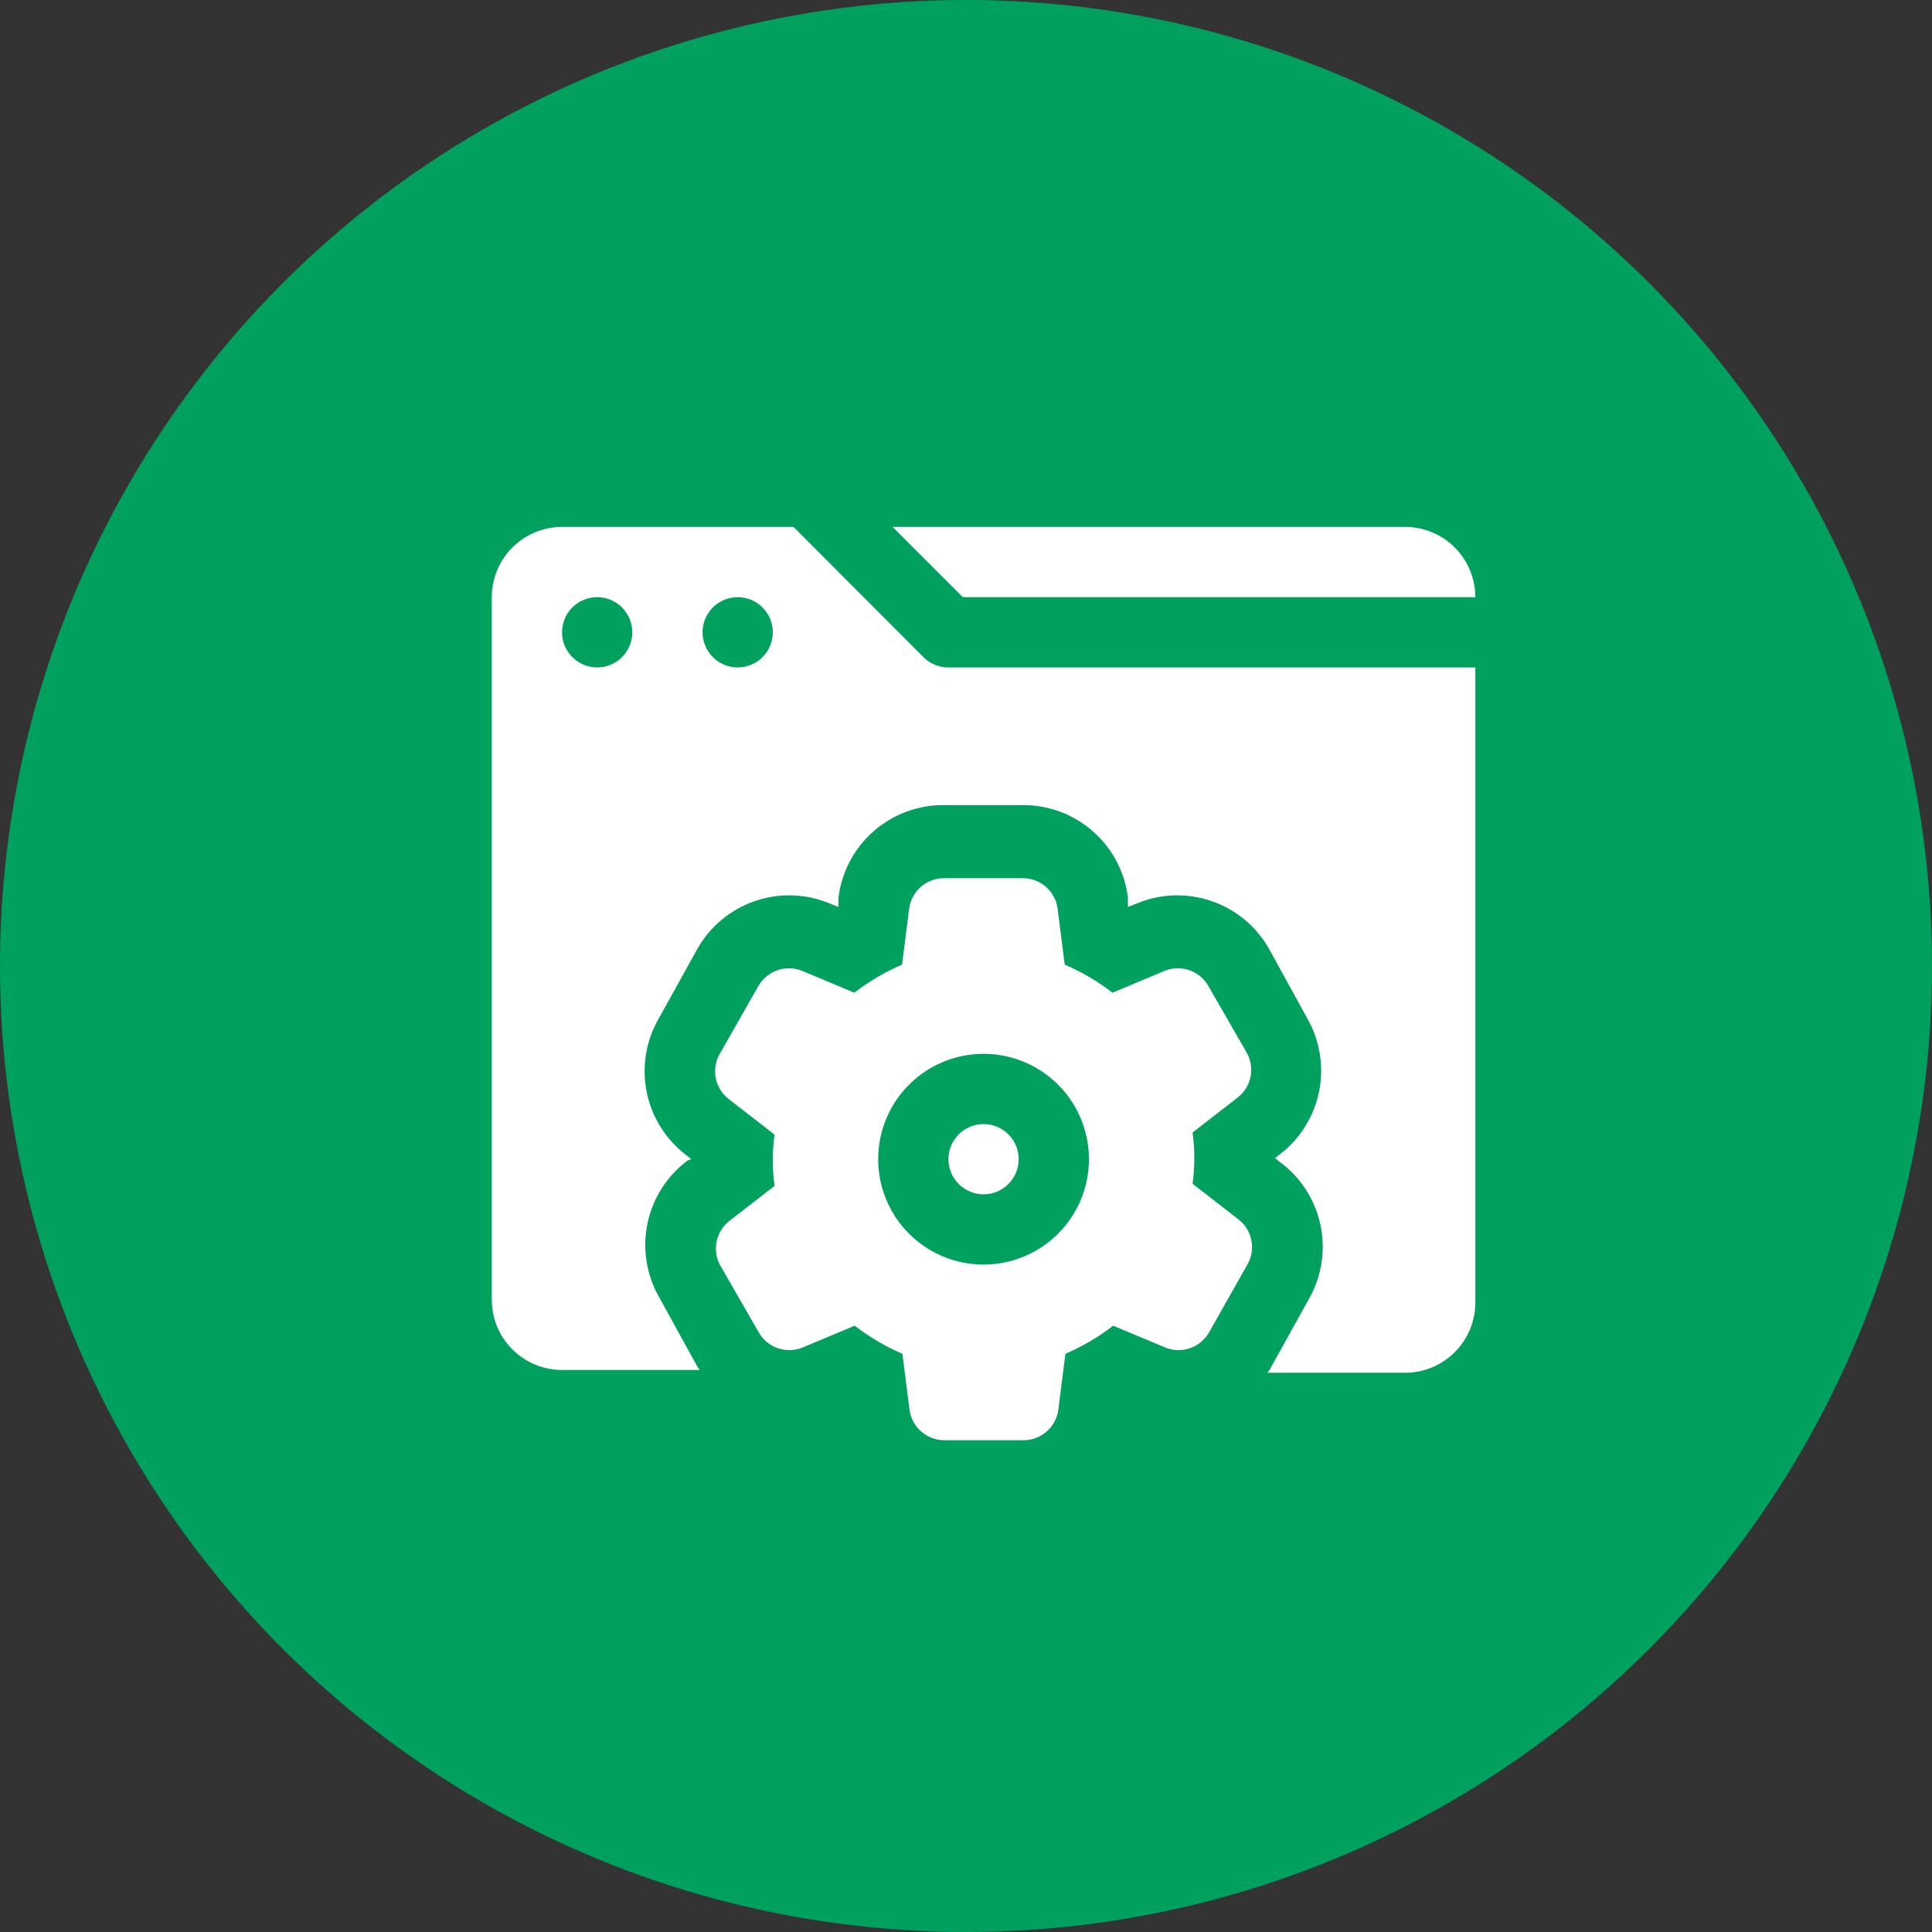
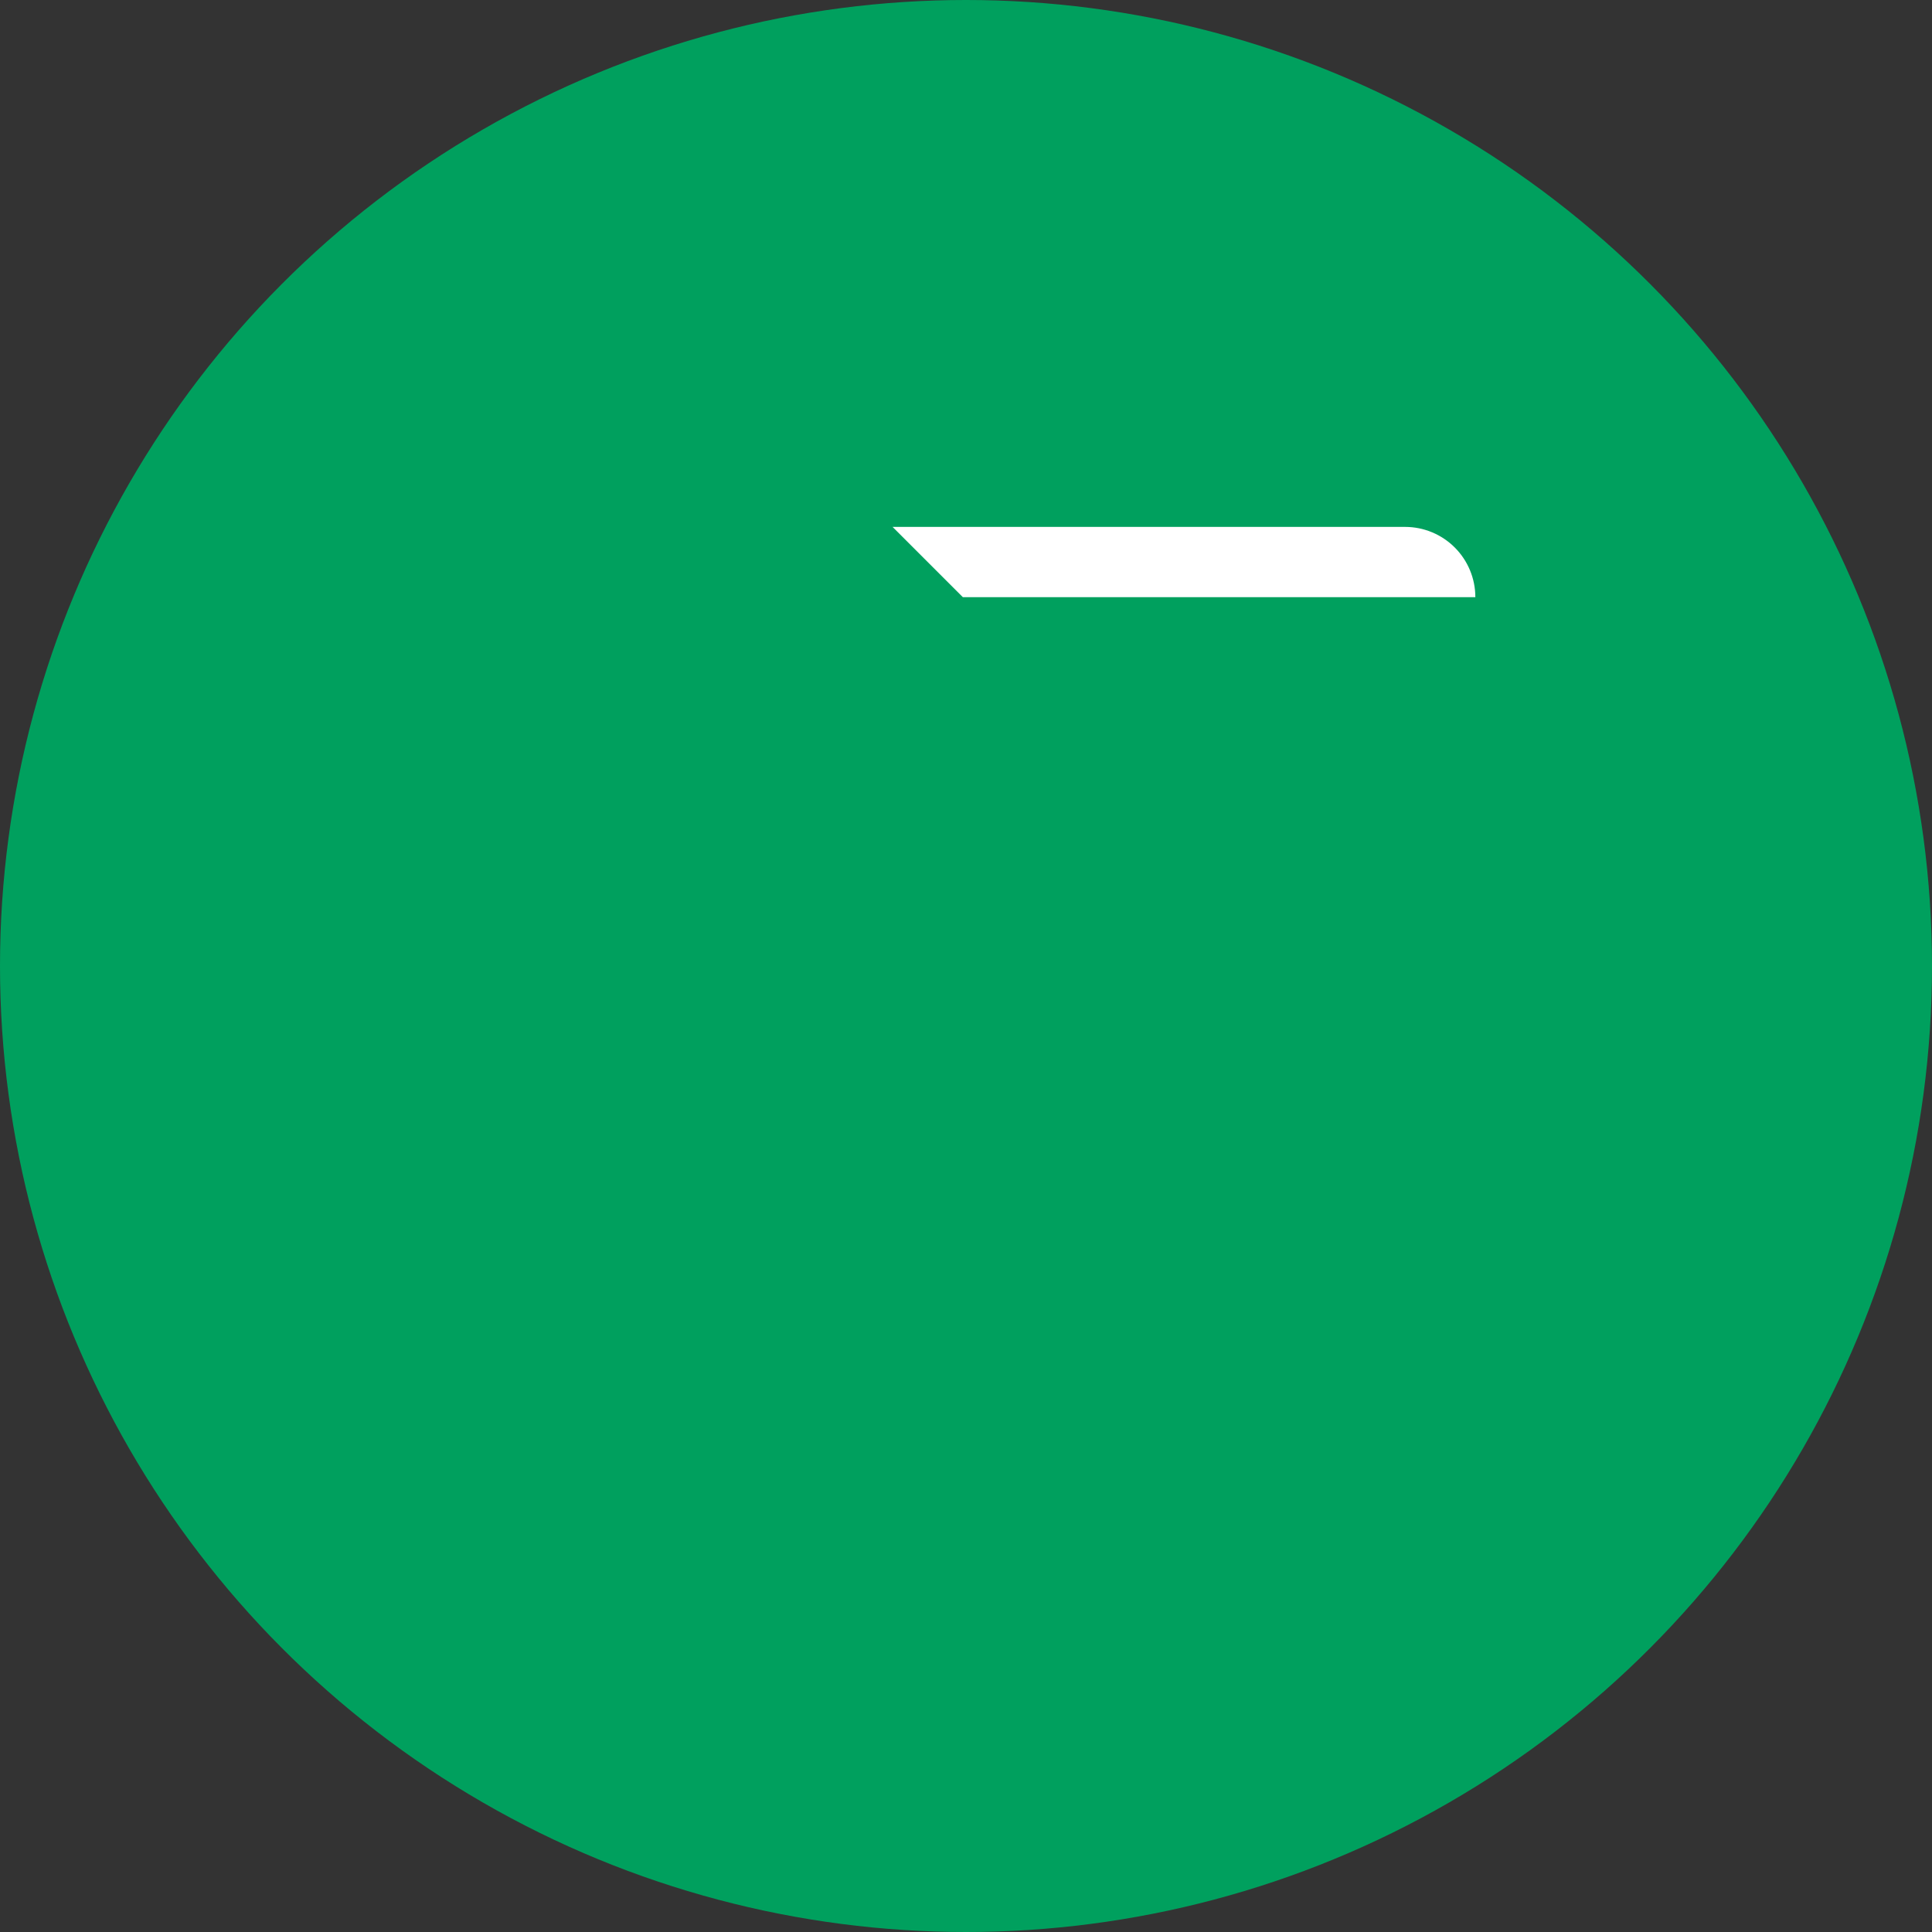
<svg xmlns="http://www.w3.org/2000/svg" width="55" height="55" viewBox="0 0 55 55" fill="none">
  <rect x="0" y="0" width="55" height="55" fill="#333333" stroke="none" />
  <circle cx="27.5" cy="27.5" r="27.5" fill="#00A05E" />
-   <path d="M35.51 30L34.4 28.07C34.28 27.858 34.087 27.698 33.856 27.619C33.626 27.54 33.375 27.547 33.15 27.64L31.67 28.26C31.252 27.938 30.795 27.669 30.31 27.46L30.11 25.88C30.081 25.636 29.962 25.412 29.778 25.249C29.594 25.087 29.356 24.998 29.11 25H26.88C26.634 24.998 26.397 25.087 26.212 25.249C26.028 25.412 25.91 25.636 25.88 25.88L25.68 27.46C25.196 27.669 24.739 27.938 24.32 28.26L22.84 27.64C22.615 27.547 22.364 27.54 22.134 27.619C21.904 27.698 21.711 27.858 21.59 28.07L20.49 30C20.368 30.212 20.329 30.462 20.378 30.701C20.428 30.941 20.564 31.154 20.76 31.3L22.05 32.3C21.983 32.784 21.983 33.276 22.05 33.76L20.76 34.76C20.579 34.904 20.453 35.106 20.403 35.332C20.354 35.558 20.385 35.794 20.49 36L21.6 37.93C21.721 38.142 21.914 38.302 22.144 38.381C22.374 38.46 22.625 38.453 22.85 38.36L24.33 37.74C24.749 38.062 25.206 38.331 25.69 38.54L25.89 40.12C25.92 40.364 26.038 40.589 26.222 40.751C26.407 40.913 26.645 41.002 26.89 41H29.13C29.376 41.002 29.614 40.913 29.798 40.751C29.983 40.589 30.101 40.364 30.13 40.12L30.33 38.54C30.815 38.331 31.272 38.062 31.69 37.74L33.17 38.36C33.395 38.453 33.646 38.46 33.876 38.381C34.106 38.302 34.3 38.142 34.42 37.93L35.51 36C35.632 35.788 35.672 35.538 35.622 35.299C35.572 35.059 35.437 34.846 35.24 34.7L33.95 33.7C34.017 33.216 34.017 32.724 33.95 32.24L35.24 31.24C35.422 31.096 35.548 30.895 35.597 30.668C35.646 30.442 35.616 30.206 35.51 30ZM28 36C27.407 36 26.827 35.824 26.334 35.494C25.84 35.165 25.456 34.696 25.229 34.148C25.002 33.6 24.942 32.997 25.058 32.415C25.174 31.833 25.459 31.298 25.879 30.879C26.298 30.459 26.833 30.173 27.415 30.058C27.997 29.942 28.6 30.001 29.148 30.228C29.696 30.456 30.165 30.84 30.495 31.333C30.824 31.827 31 32.407 31 33C31 33.796 30.684 34.559 30.122 35.121C29.559 35.684 28.796 36 28 36Z" fill="white" />
-   <path d="M28 34C28.552 34 29 33.552 29 33C29 32.448 28.552 32 28 32C27.448 32 27 32.448 27 33C27 33.552 27.448 34 28 34Z" fill="white" />
  <path d="M42 17C42 16.47 41.789 15.961 41.414 15.586C41.039 15.211 40.531 15 40 15H25.41L27.41 17H42Z" fill="white" />
-   <path d="M26.29 18.71L22.59 15H16C15.47 15 14.961 15.211 14.586 15.586C14.211 15.961 14 16.47 14 17V37C14 37.53 14.211 38.039 14.586 38.414C14.961 38.789 15.47 39 16 39H19.92L19.86 38.92L18.76 36.92C18.4 36.285 18.284 35.541 18.433 34.827C18.582 34.113 18.986 33.478 19.57 33.04L19.68 33L19.57 32.91C18.977 32.473 18.566 31.832 18.415 31.111C18.263 30.39 18.383 29.639 18.75 29L19.86 27C20.223 26.365 20.805 25.884 21.498 25.649C22.19 25.413 22.945 25.438 23.62 25.72L23.87 25.82V25.55C23.961 24.82 24.316 24.149 24.869 23.664C25.423 23.179 26.134 22.914 26.87 22.92H29.11C29.846 22.914 30.557 23.179 31.11 23.664C31.664 24.149 32.019 24.82 32.11 25.55V25.82L32.36 25.72C33.035 25.438 33.79 25.413 34.482 25.649C35.175 25.884 35.757 26.365 36.12 27L37.22 29C37.58 29.635 37.696 30.379 37.547 31.093C37.398 31.807 36.994 32.442 36.41 32.88L36.3 32.97L36.41 33.06C37.014 33.495 37.434 34.14 37.59 34.868C37.745 35.596 37.624 36.356 37.25 37L36.14 39L36.08 39.08H40C40.53 39.08 41.039 38.869 41.414 38.494C41.789 38.119 42 37.61 42 37.08V19H27C26.868 19.001 26.738 18.976 26.616 18.926C26.494 18.876 26.383 18.803 26.29 18.71ZM17 19C16.735 19 16.48 18.895 16.293 18.707C16.105 18.52 16 18.265 16 18C16 17.735 16.105 17.48 16.293 17.293C16.48 17.105 16.735 17 17 17C17.265 17 17.52 17.105 17.707 17.293C17.895 17.48 18 17.735 18 18C18 18.265 17.895 18.52 17.707 18.707C17.52 18.895 17.265 19 17 19ZM21 19C20.735 19 20.48 18.895 20.293 18.707C20.105 18.52 20 18.265 20 18C20 17.735 20.105 17.48 20.293 17.293C20.48 17.105 20.735 17 21 17C21.265 17 21.52 17.105 21.707 17.293C21.895 17.48 22 17.735 22 18C22 18.265 21.895 18.52 21.707 18.707C21.52 18.895 21.265 19 21 19Z" fill="white" />
</svg>